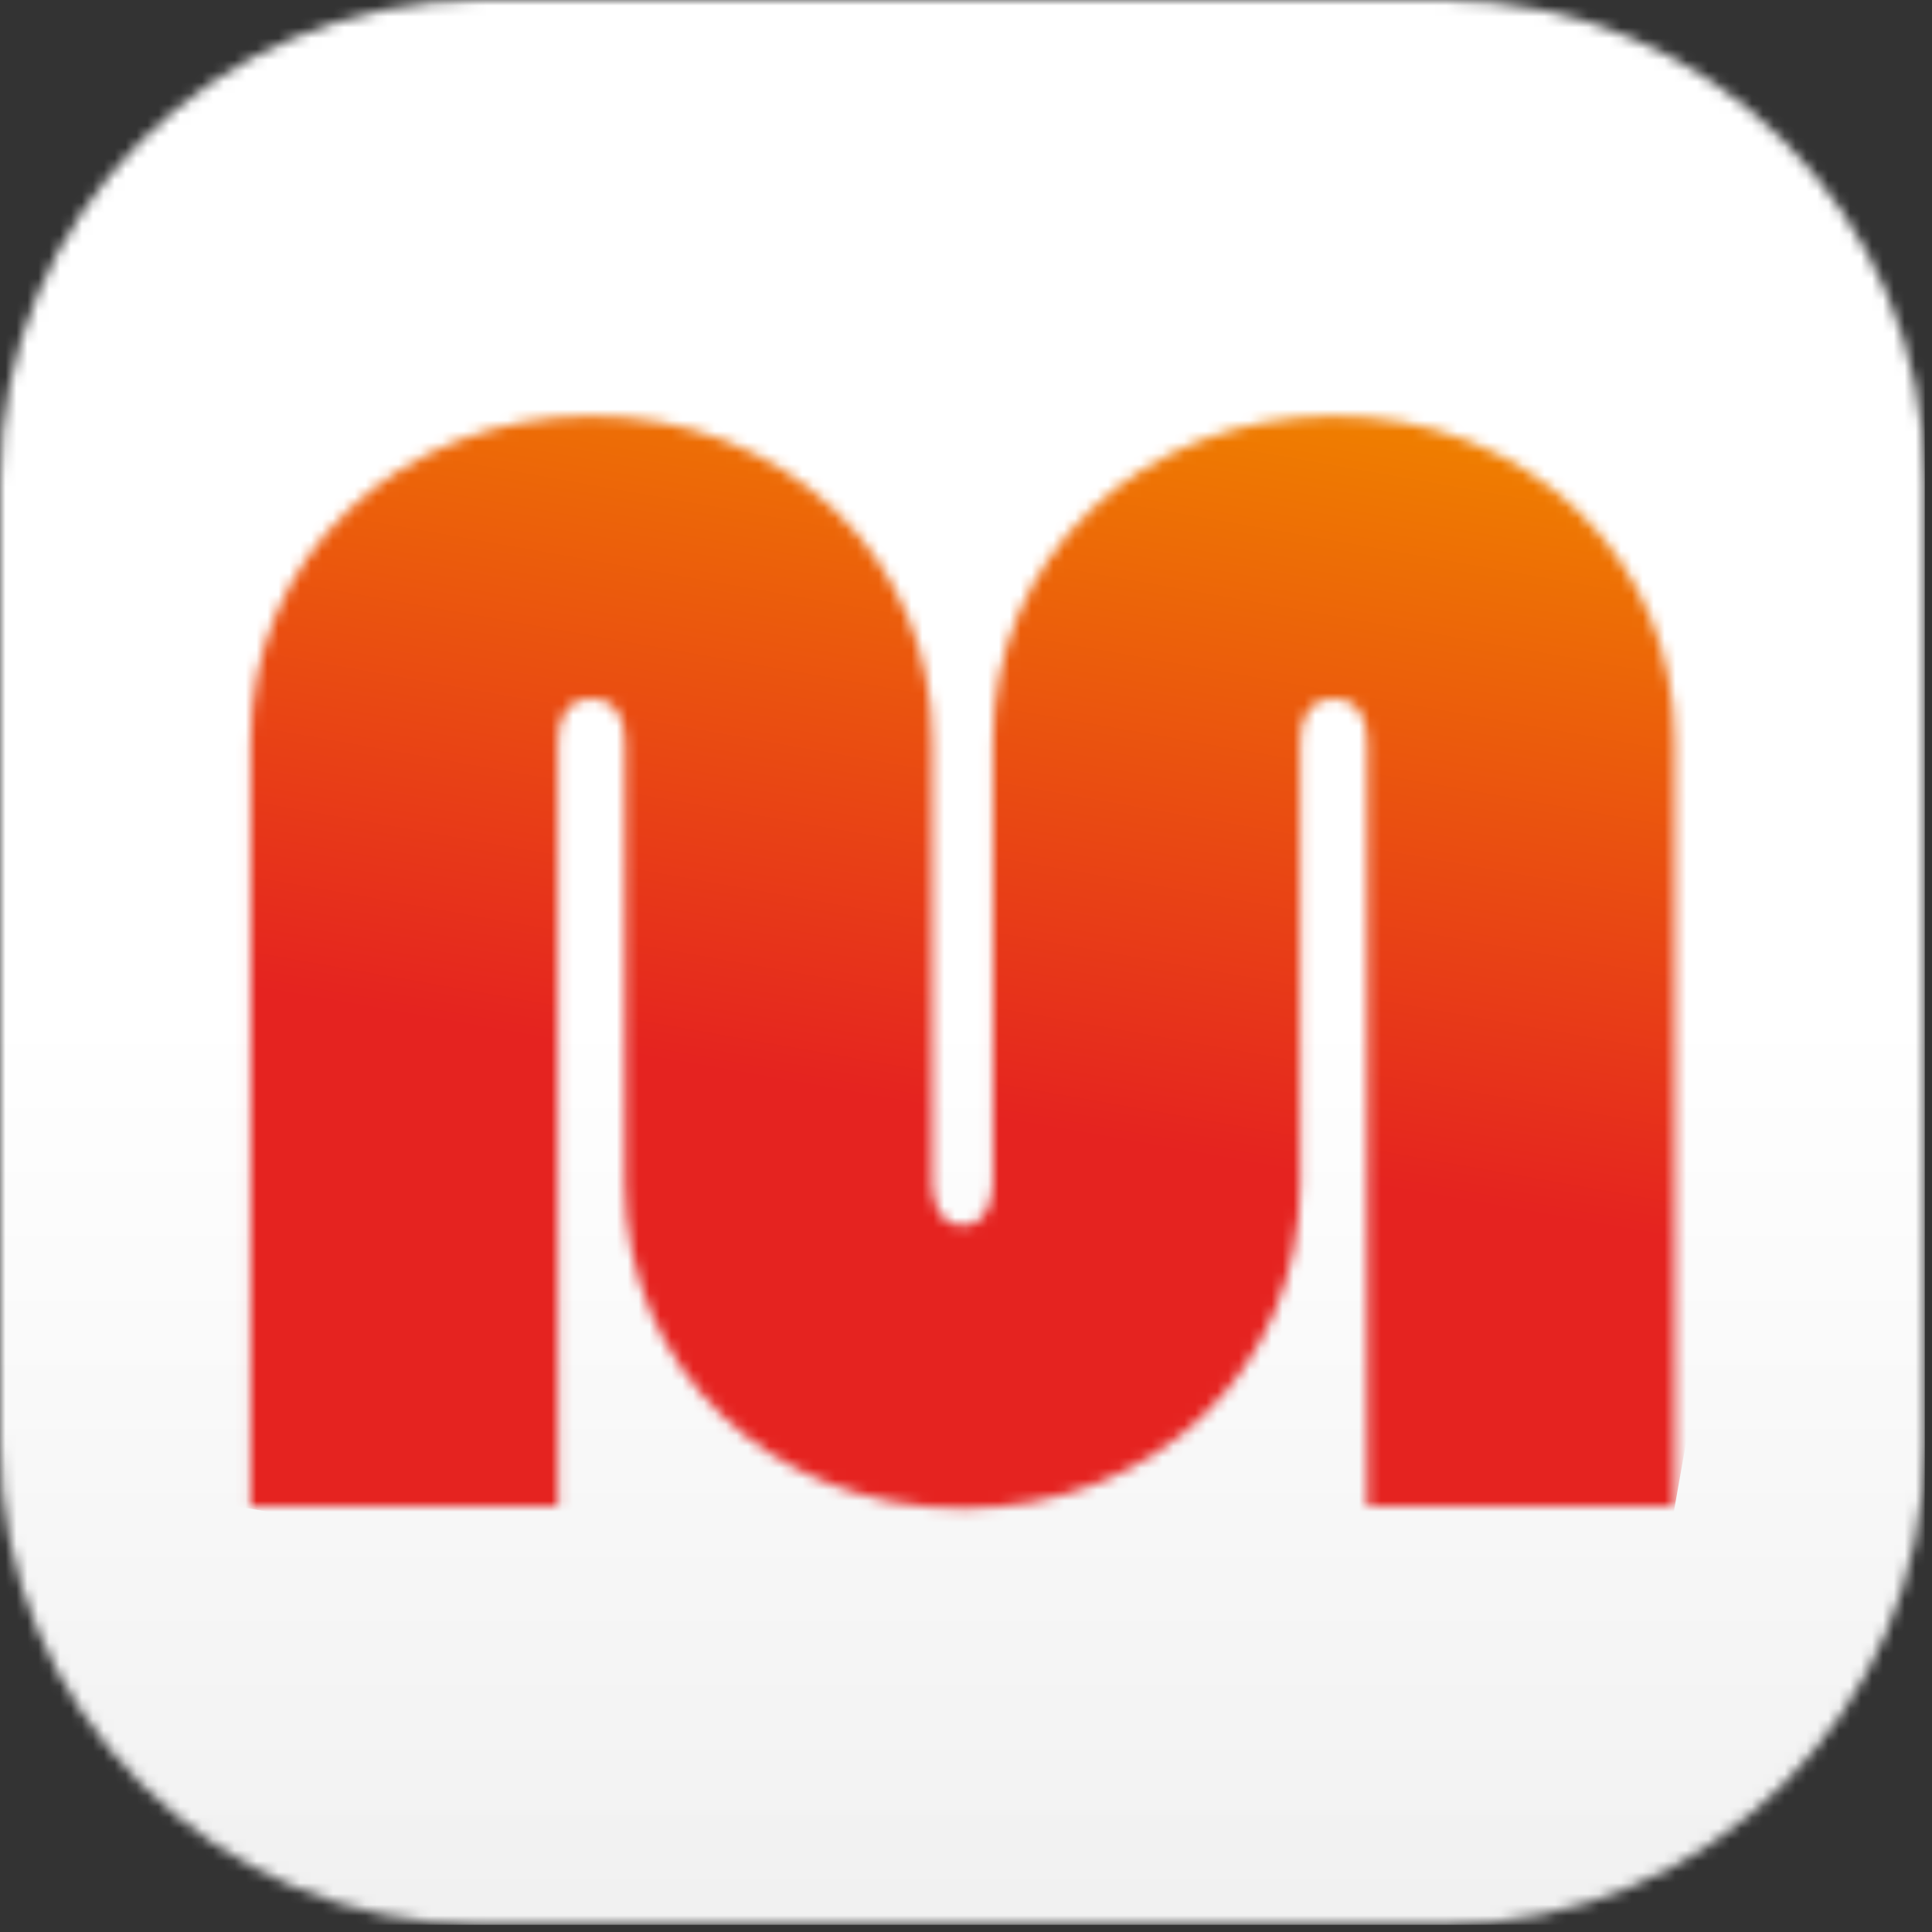
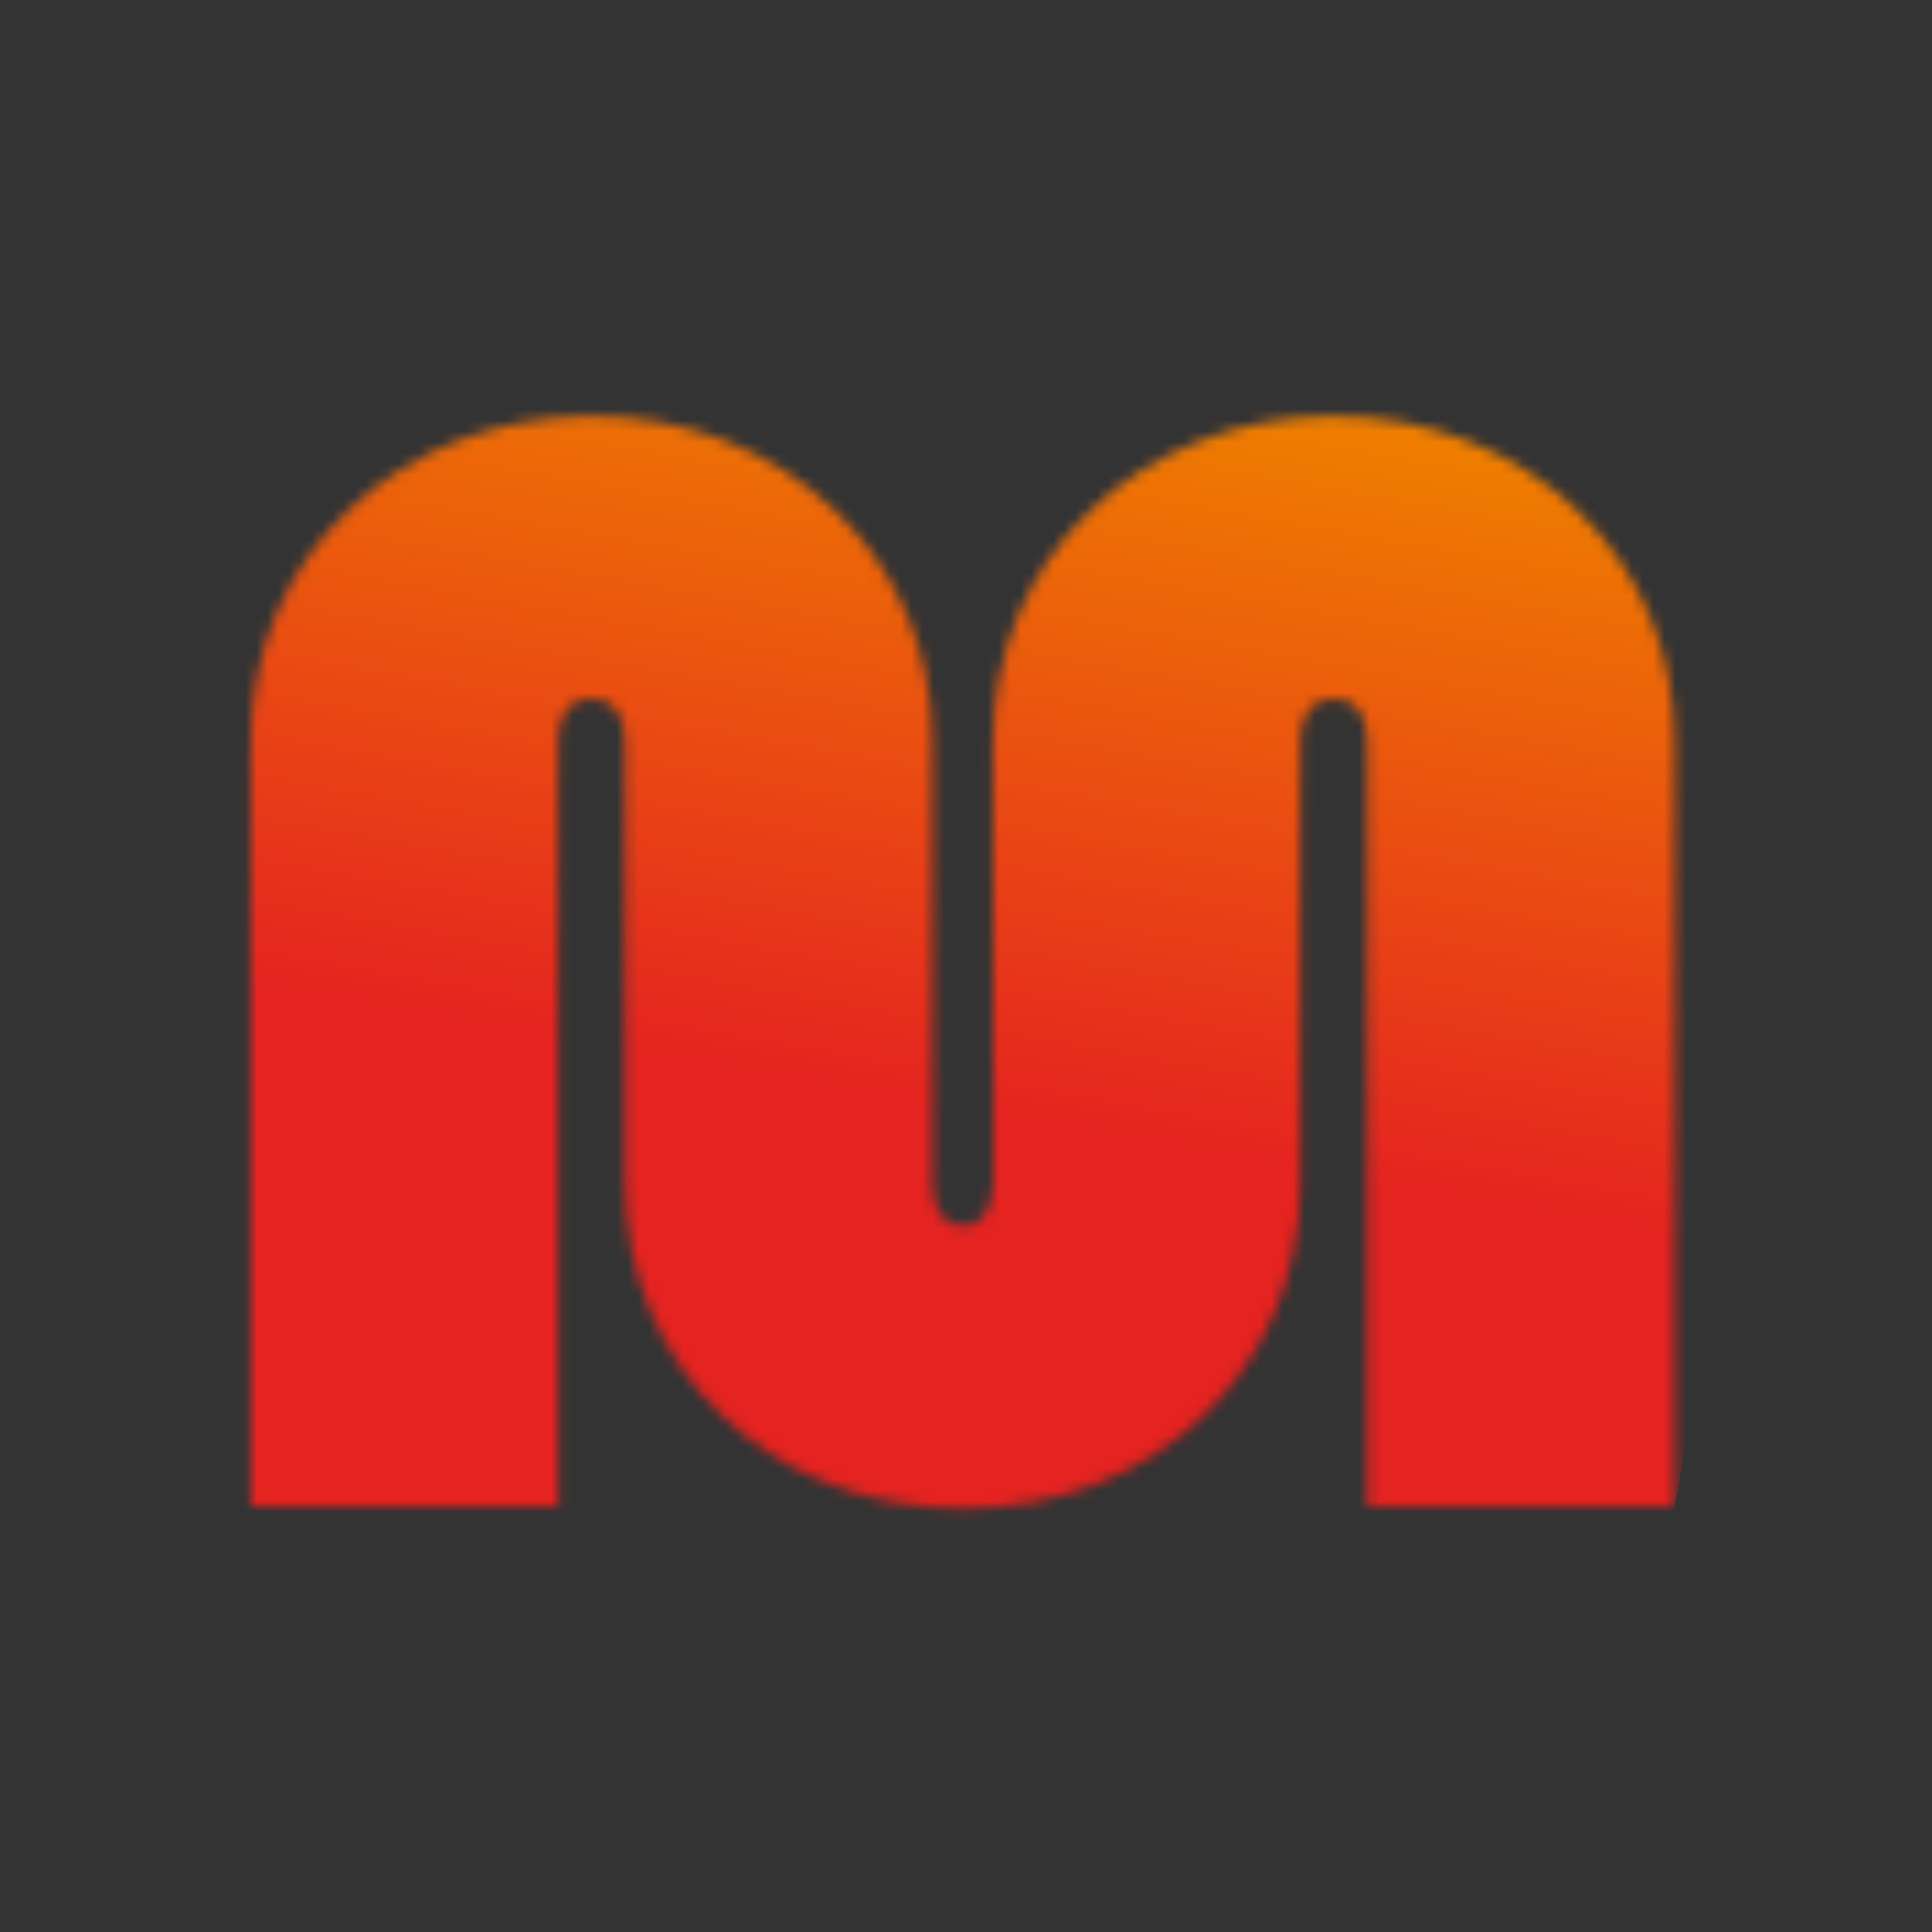
<svg xmlns="http://www.w3.org/2000/svg" width="177" height="177" viewBox="0 0 177 177" fill="none">
  <rect x="0" y="0" width="177" height="177" fill="#333333" stroke="none" />
  <mask id="mask0_2139_216" style="mask-type:luminance" maskUnits="userSpaceOnUse" x="0" y="0" width="177" height="177">
-     <path d="M132.248 0H44.092C19.741 0 0 19.741 0 44.092V132.248C0 156.599 19.741 176.34 44.092 176.34H132.248C156.599 176.34 176.34 156.599 176.34 132.248V44.092C176.34 19.741 156.599 0 132.248 0Z" fill="white" />
-   </mask>
+     </mask>
  <g mask="url(#mask0_2139_216)">
-     <path d="M176.34 0H0V176.34H176.34V0Z" fill="url(#paint0_linear_2139_216)" />
+     <path d="M176.34 0H0V176.34H176.34V0" fill="url(#paint0_linear_2139_216)" />
  </g>
  <mask id="mask1_2139_216" style="mask-type:luminance" maskUnits="userSpaceOnUse" x="22" y="38" width="132" height="101">
    <path d="M99.891 46.755C94.135 52.242 90.96 59.775 90.96 67.953V108.359C90.96 108.816 90.879 112.26 88.189 112.287C85.499 112.26 85.418 108.816 85.418 108.359V67.953C85.418 59.775 82.244 52.269 76.487 46.755C70.65 41.186 62.74 38.119 54.186 38.119C45.631 38.119 37.722 41.186 31.884 46.755C26.128 52.242 22.953 59.775 22.953 67.953V138.031H51.119V67.953C51.119 65.828 51.926 64.025 54.186 64.025C56.446 64.025 57.253 65.828 57.253 67.953V108.359C57.253 125.361 70.542 138.166 88.189 138.193C105.837 138.193 119.126 125.361 119.126 108.359V67.953C119.126 65.828 119.933 64.025 122.193 64.025C124.453 64.025 125.26 65.828 125.26 67.953V138.031H153.426V67.953C153.426 59.775 150.251 52.269 144.494 46.755C138.657 41.186 130.748 38.119 122.193 38.119C113.638 38.119 105.729 41.186 99.891 46.755Z" fill="white" />
  </mask>
  <g mask="url(#mask1_2139_216)">
    <path d="M26.87 15.826L5.82 135.203L149.464 160.531L170.514 41.155L26.87 15.826Z" fill="url(#paint1_linear_2139_216)" />
  </g>
  <defs>
    <linearGradient id="paint0_linear_2139_216" x1="84.221" y1="180.903" x2="84.221" y2="4.564" gradientUnits="userSpaceOnUse">
      <stop stop-color="#F0F0F0" />
      <stop offset="0.5" stop-color="white" />
      <stop offset="1" stop-color="white" />
    </linearGradient>
    <linearGradient id="paint1_linear_2139_216" x1="71.393" y1="153.333" x2="92.447" y2="33.93" gradientUnits="userSpaceOnUse">
      <stop stop-color="#E52320" />
      <stop offset="0.44" stop-color="#E52320" />
      <stop offset="1" stop-color="#EF7D00" />
    </linearGradient>
  </defs>
</svg>